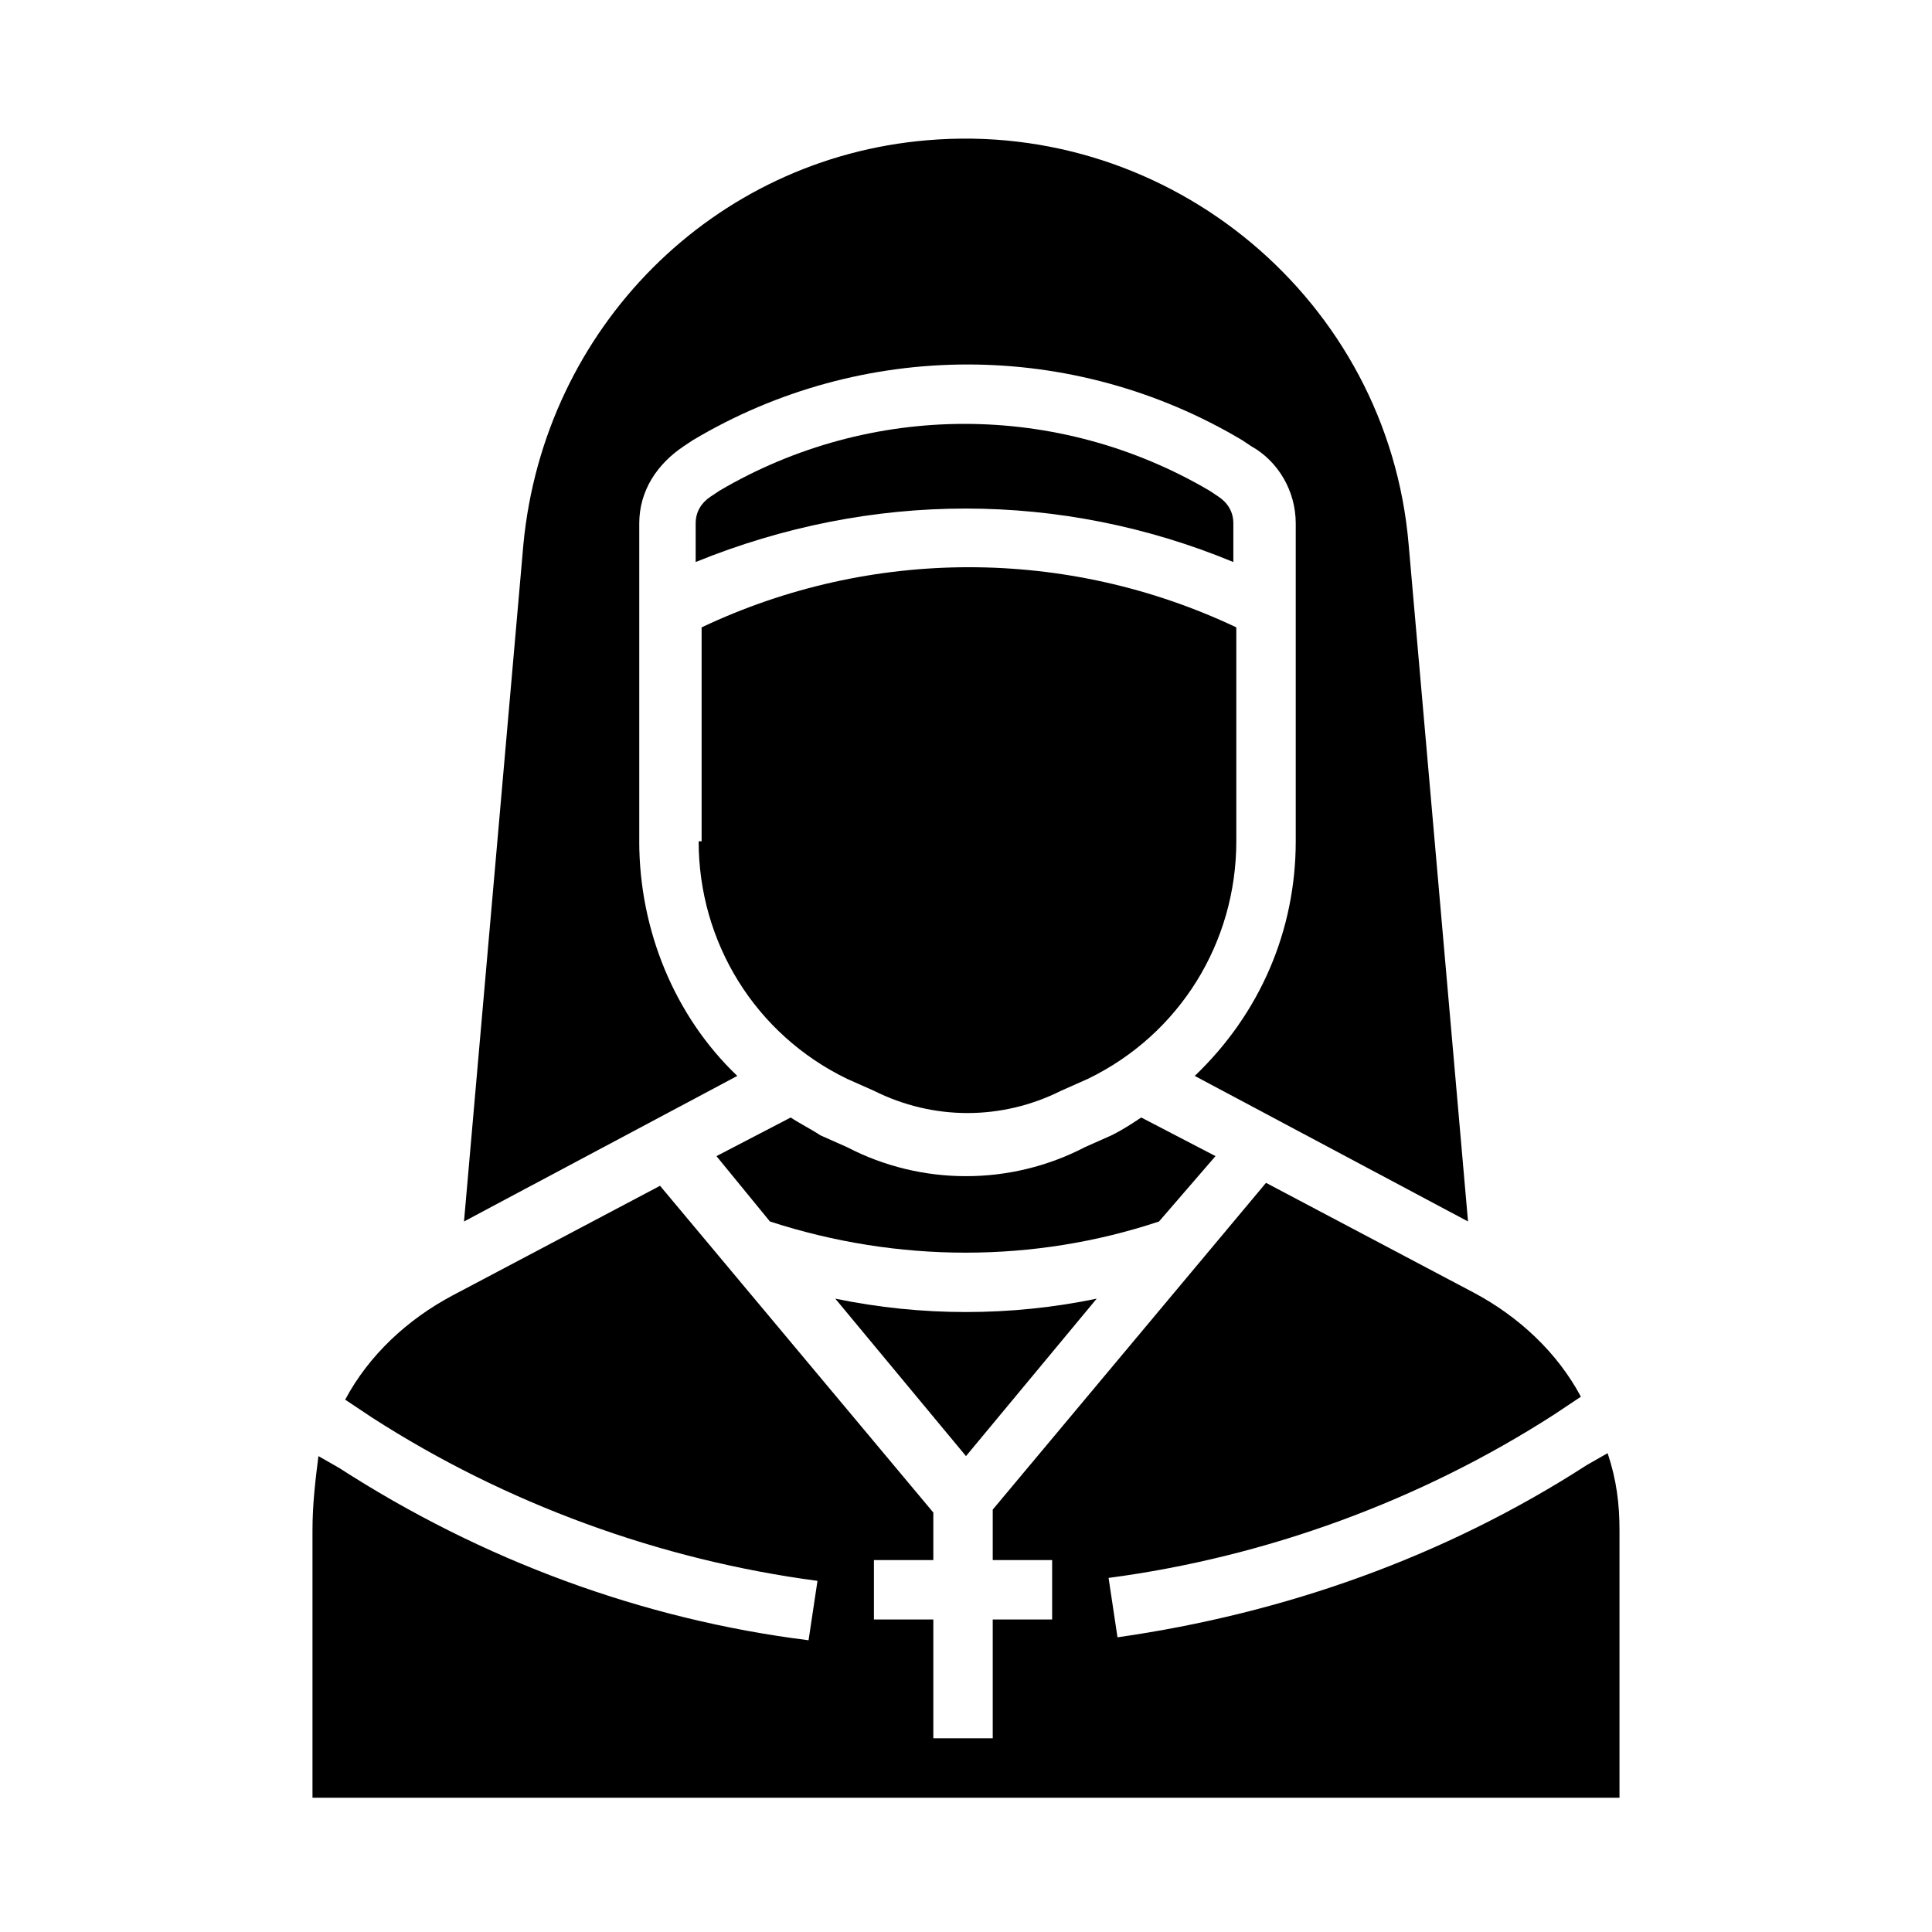
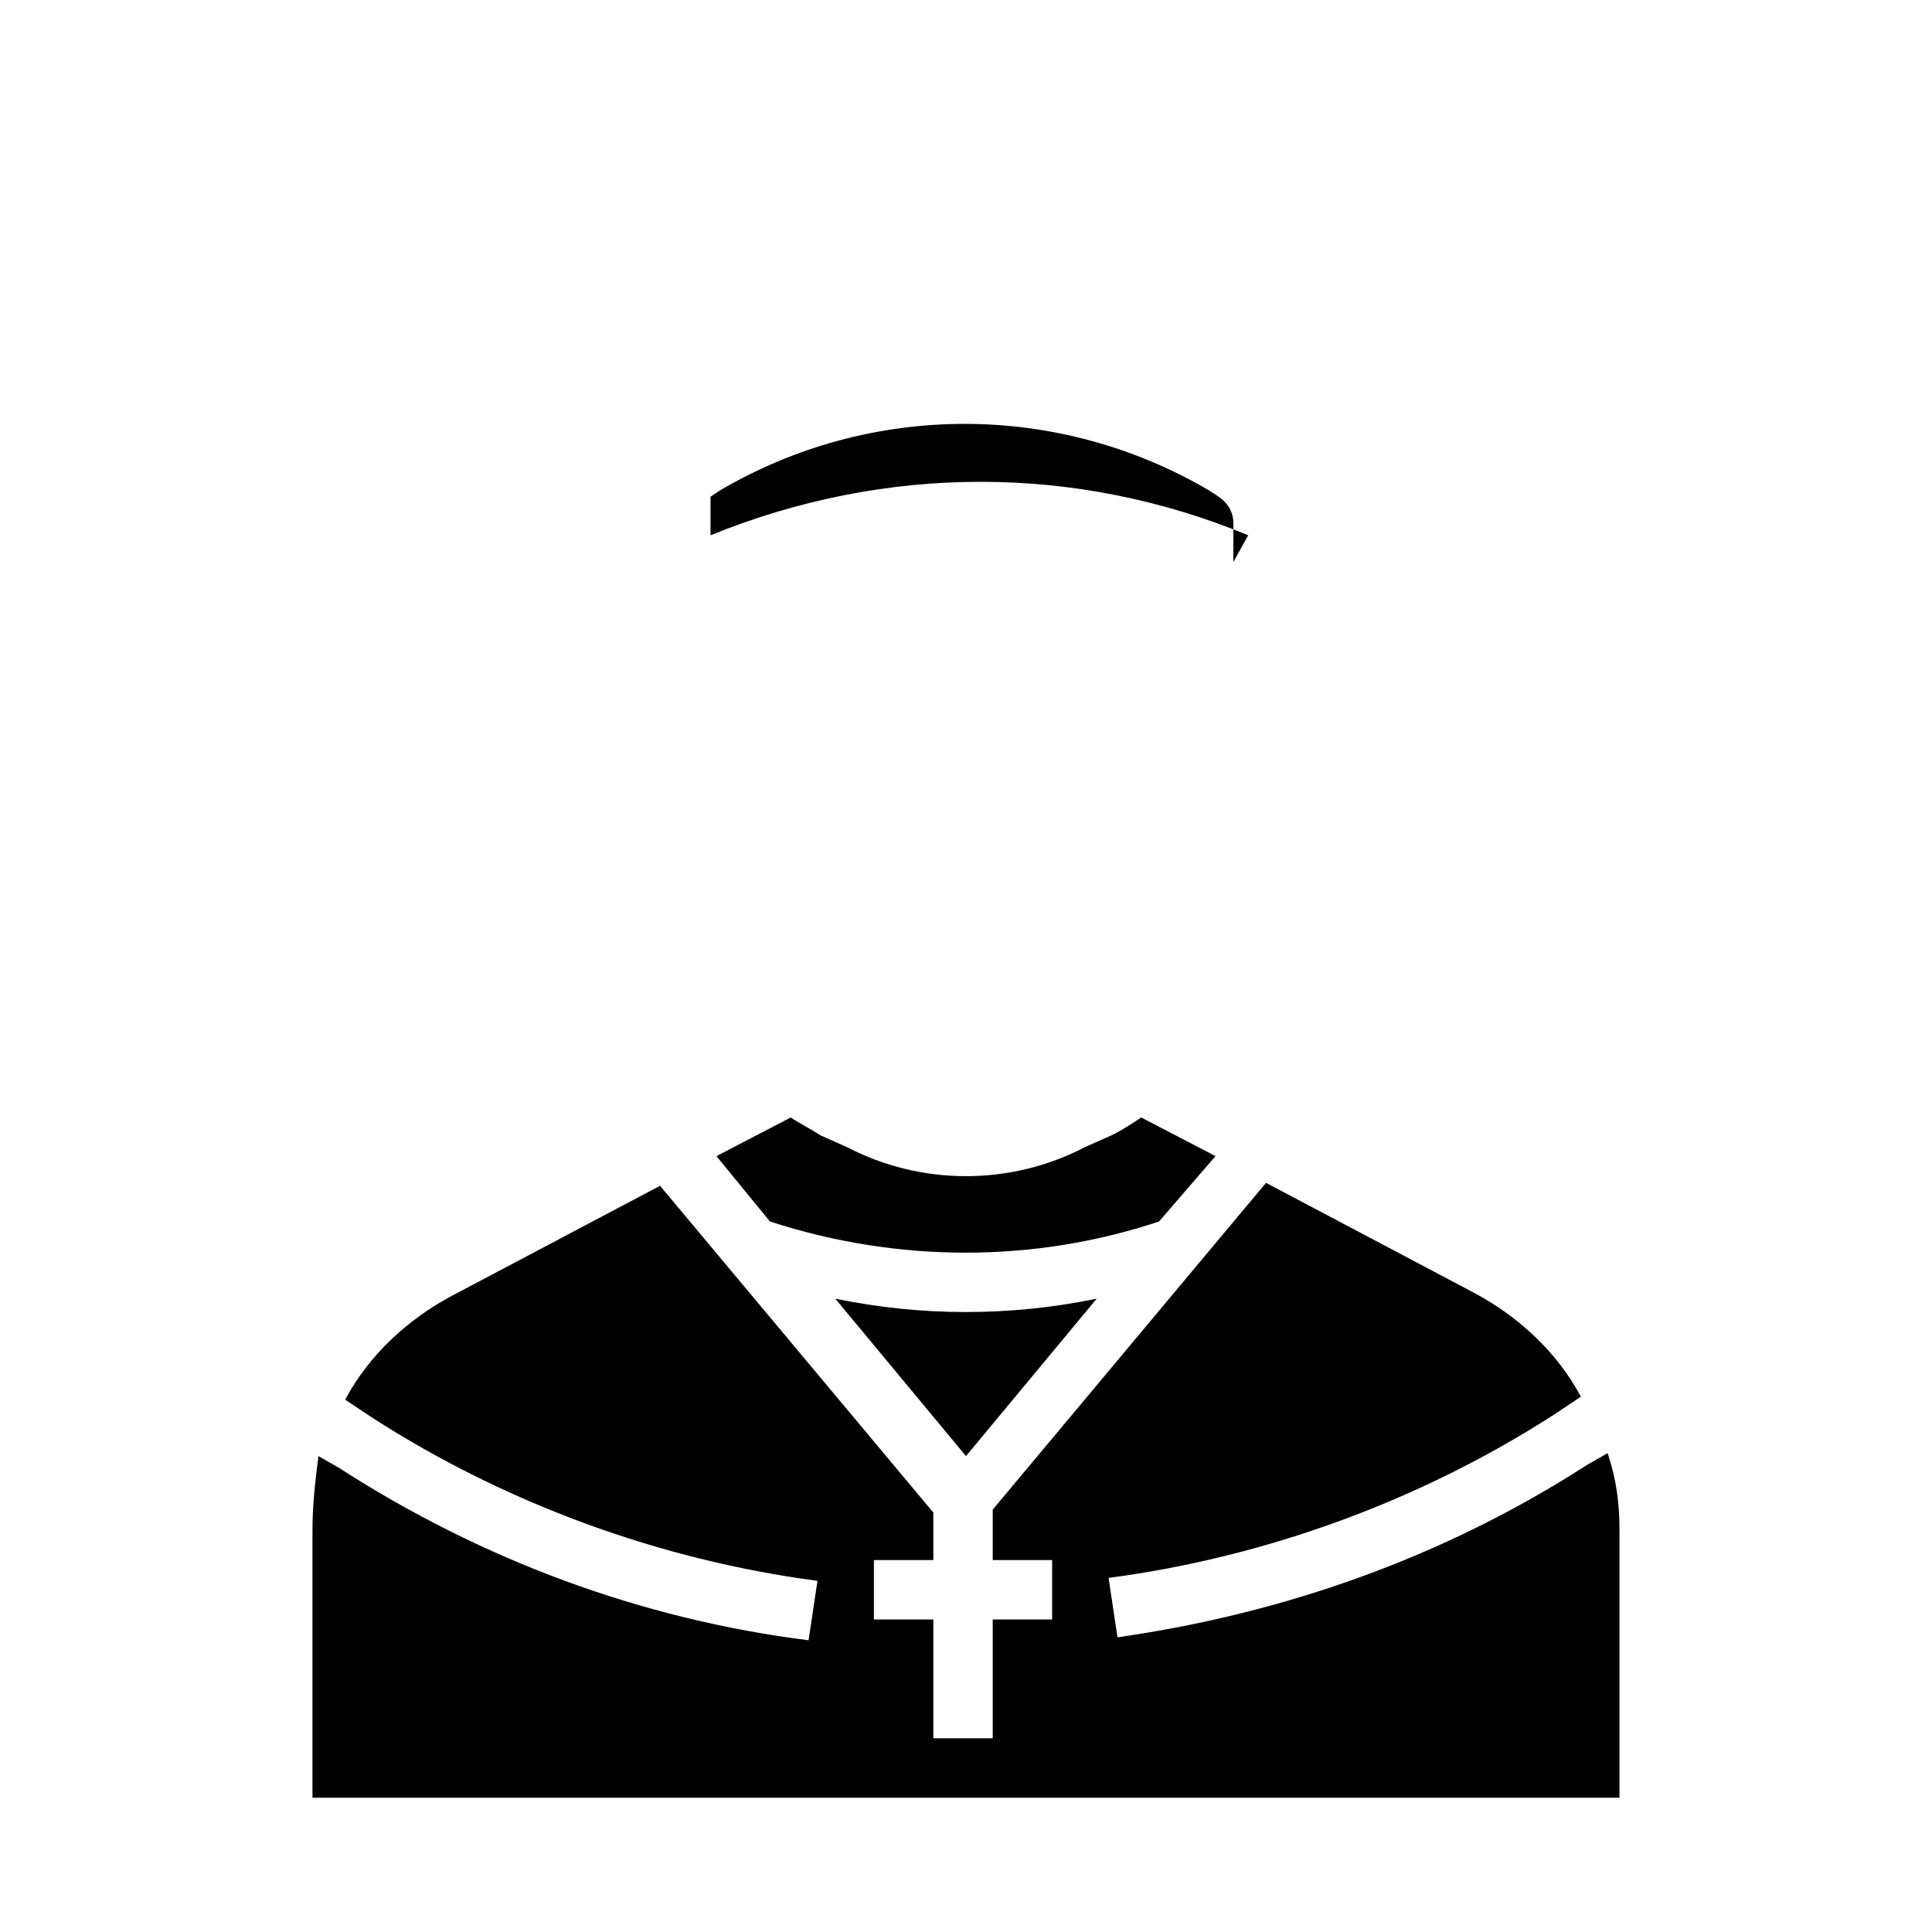
<svg xmlns="http://www.w3.org/2000/svg" fill="#000000" width="800px" height="800px" version="1.1" viewBox="144 144 512 512">
  <g>
    <path d="m466.12 450.38-19.68-10.234c-2.363 1.574-4.723 3.148-7.871 4.723l-7.086 3.152c-19.68 10.234-43.297 10.234-62.977 0l-7.086-3.148c-2.363-1.574-5.512-3.148-7.871-4.723l-19.68 10.234 14.168 17.32c33.852 11.02 70.062 11.02 103.12 0z" />
    <path d="m365.36 488.16 34.637 41.723 34.637-41.723c-22.832 4.723-46.445 4.723-69.273 0z" />
-     <path d="m313.41 366.94v-84.23c0-8.66 4.723-15.742 11.809-20.469l2.363-1.574c44.871-26.766 100.76-26.766 145.63 0l2.363 1.574c7.086 3.938 11.809 11.809 11.809 20.469v84.23c0 23.617-9.445 45.656-26.766 62.188l72.422 38.574-15.742-179.48c-5.512-64.551-62.977-112.57-127.53-107.06-56.68 4.723-101.55 49.594-107.06 107.06l-15.742 179.48 72.422-38.574c-16.539-15.742-25.984-38.574-25.984-62.188z" />
-     <path d="m329.15 366.94c0 26.766 14.957 51.168 39.359 62.977l7.086 3.148c15.742 7.871 33.852 7.871 49.594 0l7.086-3.148c24.402-11.809 39.359-36.211 39.359-62.977v-56.68c-44.871-21.254-96.824-21.254-141.7 0v56.68z" />
-     <path d="m470.85 292.94v-10.234c0-3.148-1.574-5.512-3.938-7.086l-2.363-1.574c-40.148-23.617-89.742-23.617-129.89 0l-2.363 1.574c-2.363 1.574-3.938 3.938-3.938 7.086v10.234c46.449-18.891 96.828-18.891 142.49 0z" />
+     <path d="m470.85 292.94v-10.234c0-3.148-1.574-5.512-3.938-7.086l-2.363-1.574c-40.148-23.617-89.742-23.617-129.89 0l-2.363 1.574v10.234c46.449-18.891 96.828-18.891 142.49 0z" />
    <path d="m570.04 529.1-5.512 3.148c-37.785 24.402-80.293 39.359-124.38 45.656l-2.363-15.742c41.723-5.512 82.656-20.469 118.08-43.297l7.086-4.723c-6.297-11.809-16.531-21.254-28.34-27.551l-55.105-29.125-72.422 86.594v13.375h15.742v15.742h-15.742v31.488h-15.742v-31.488h-15.742v-15.742h15.742v-12.594l-72.422-86.594-55.105 29.125c-11.809 6.297-22.043 15.742-28.34 27.551l7.086 4.723c35.426 22.828 76.359 37.785 118.08 43.297l-2.363 15.742c-44.082-5.512-86.594-21.254-124.38-45.656l-5.512-3.148c-0.785 6.301-1.574 12.598-1.574 19.684v70.848h346.37v-70.848c0.004-7.086-0.785-13.383-3.144-20.465z" />
  </g>
</svg>